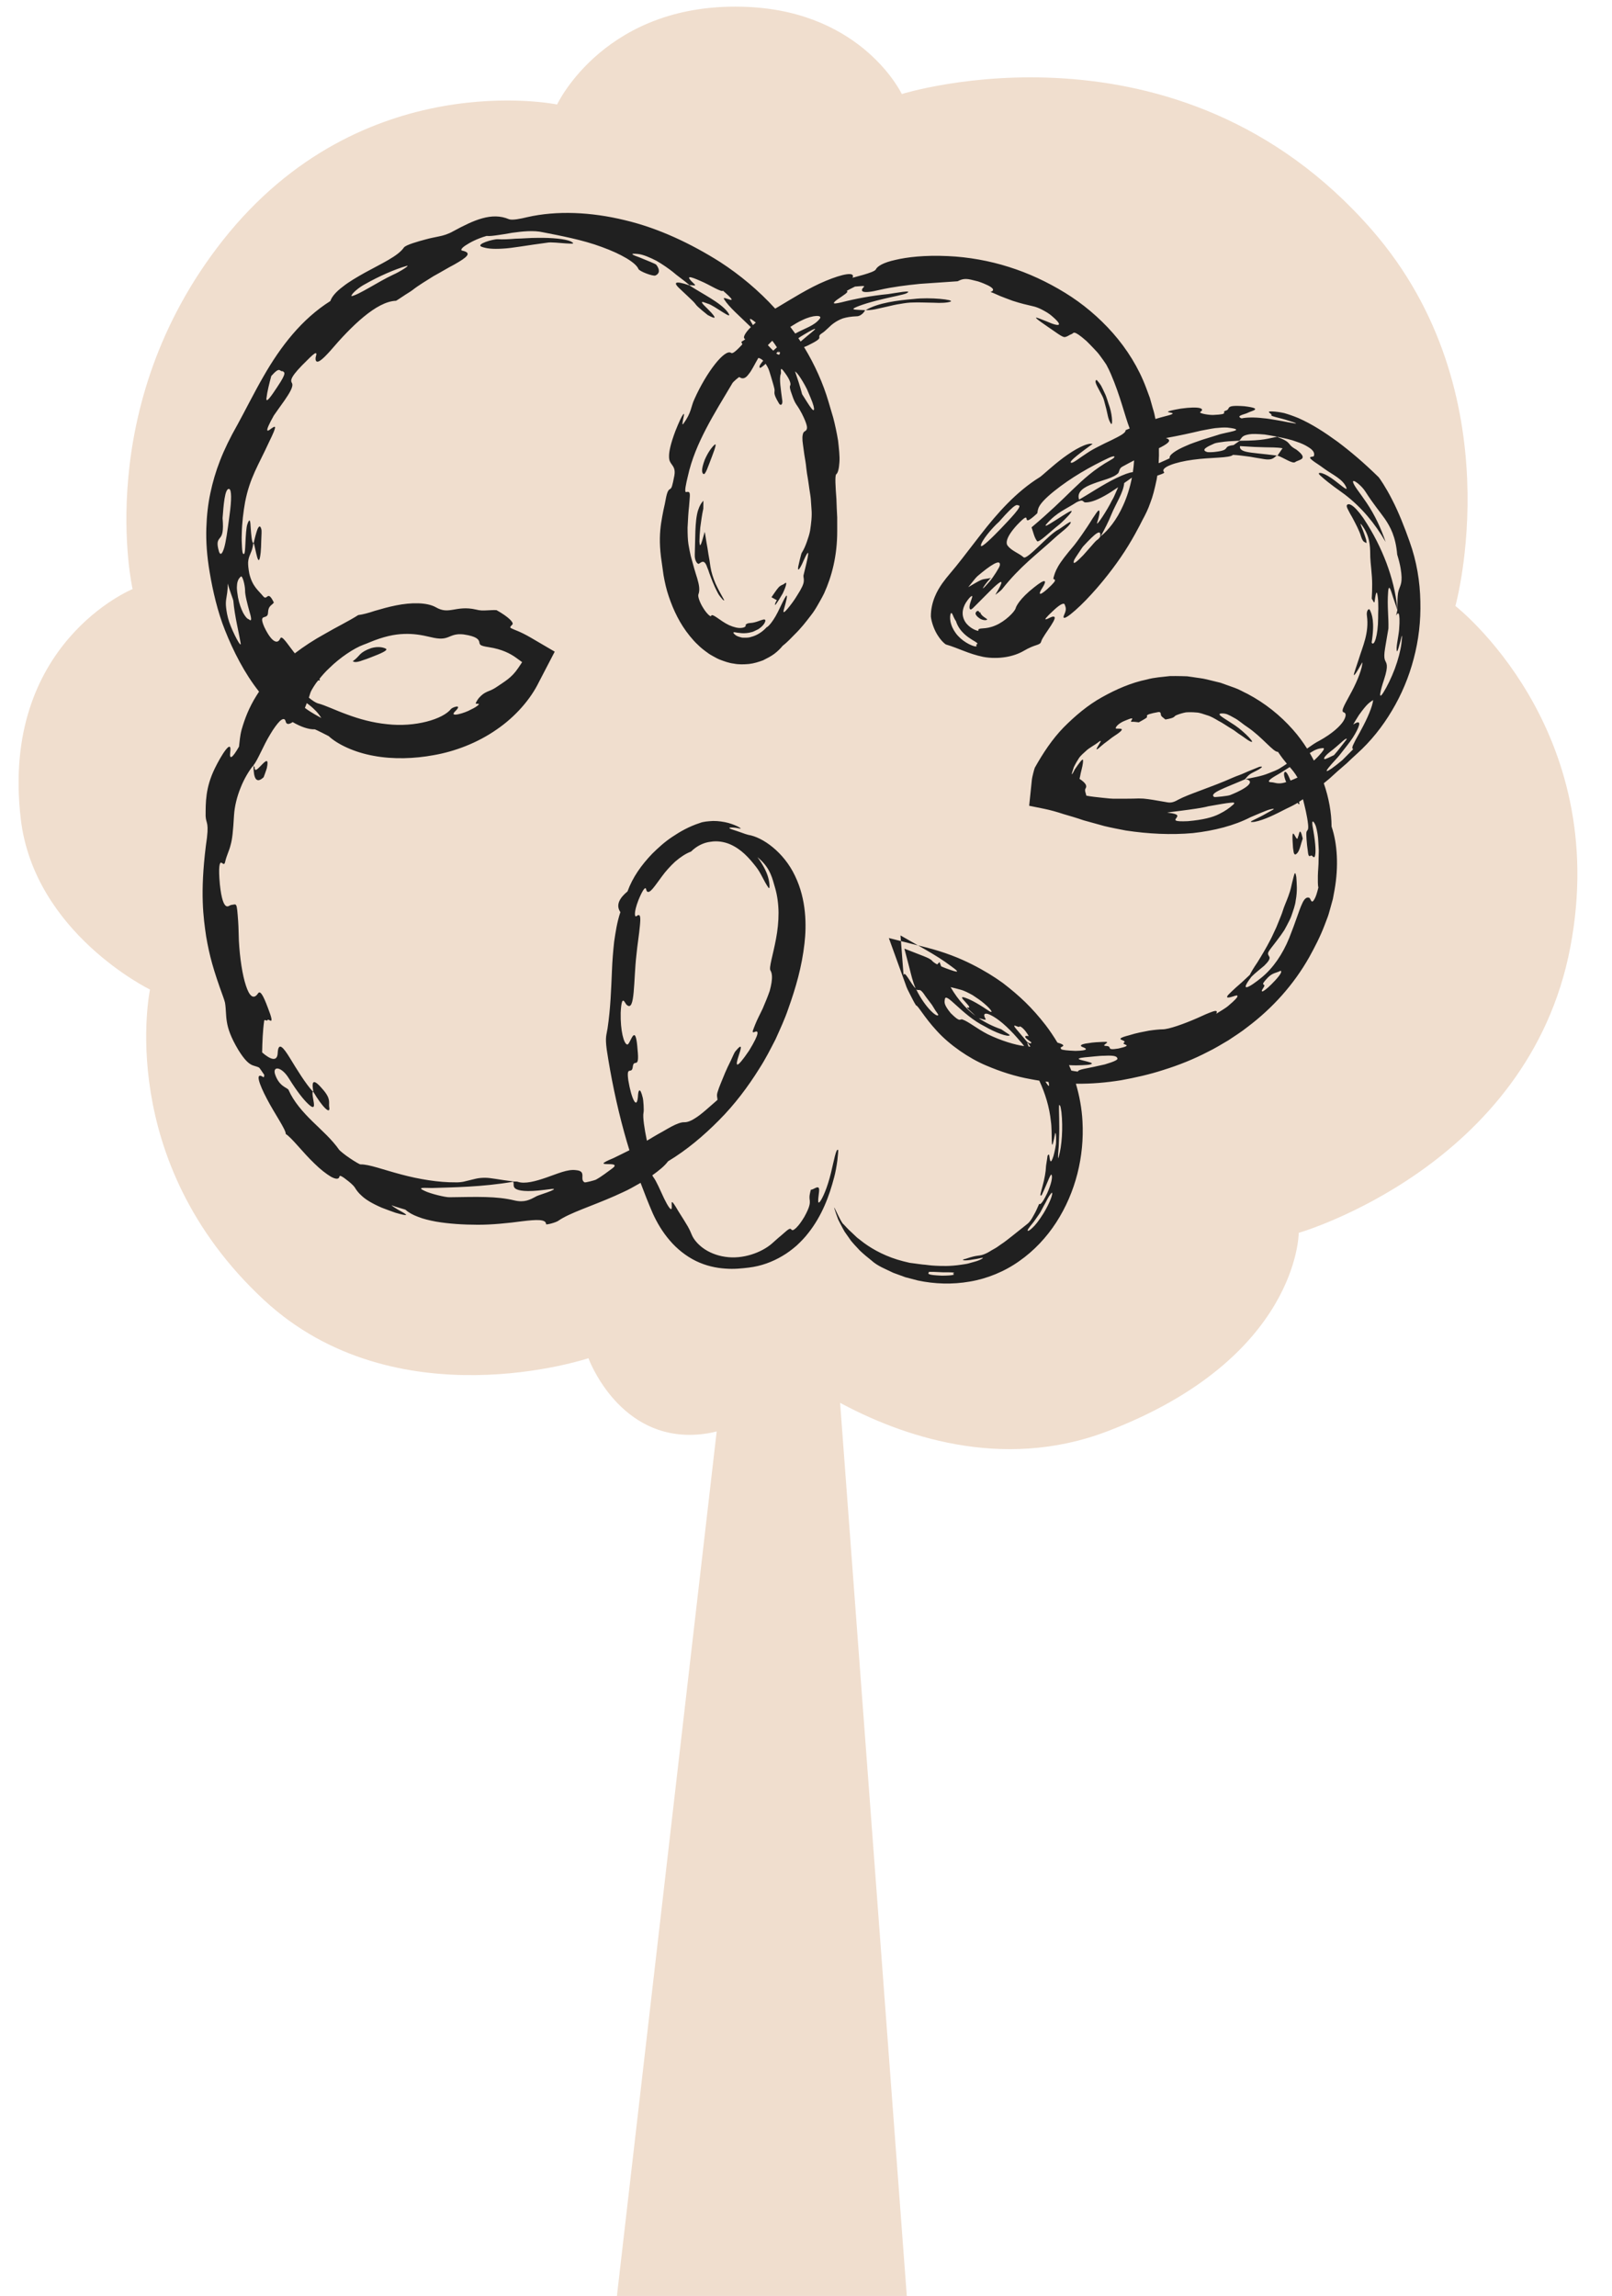
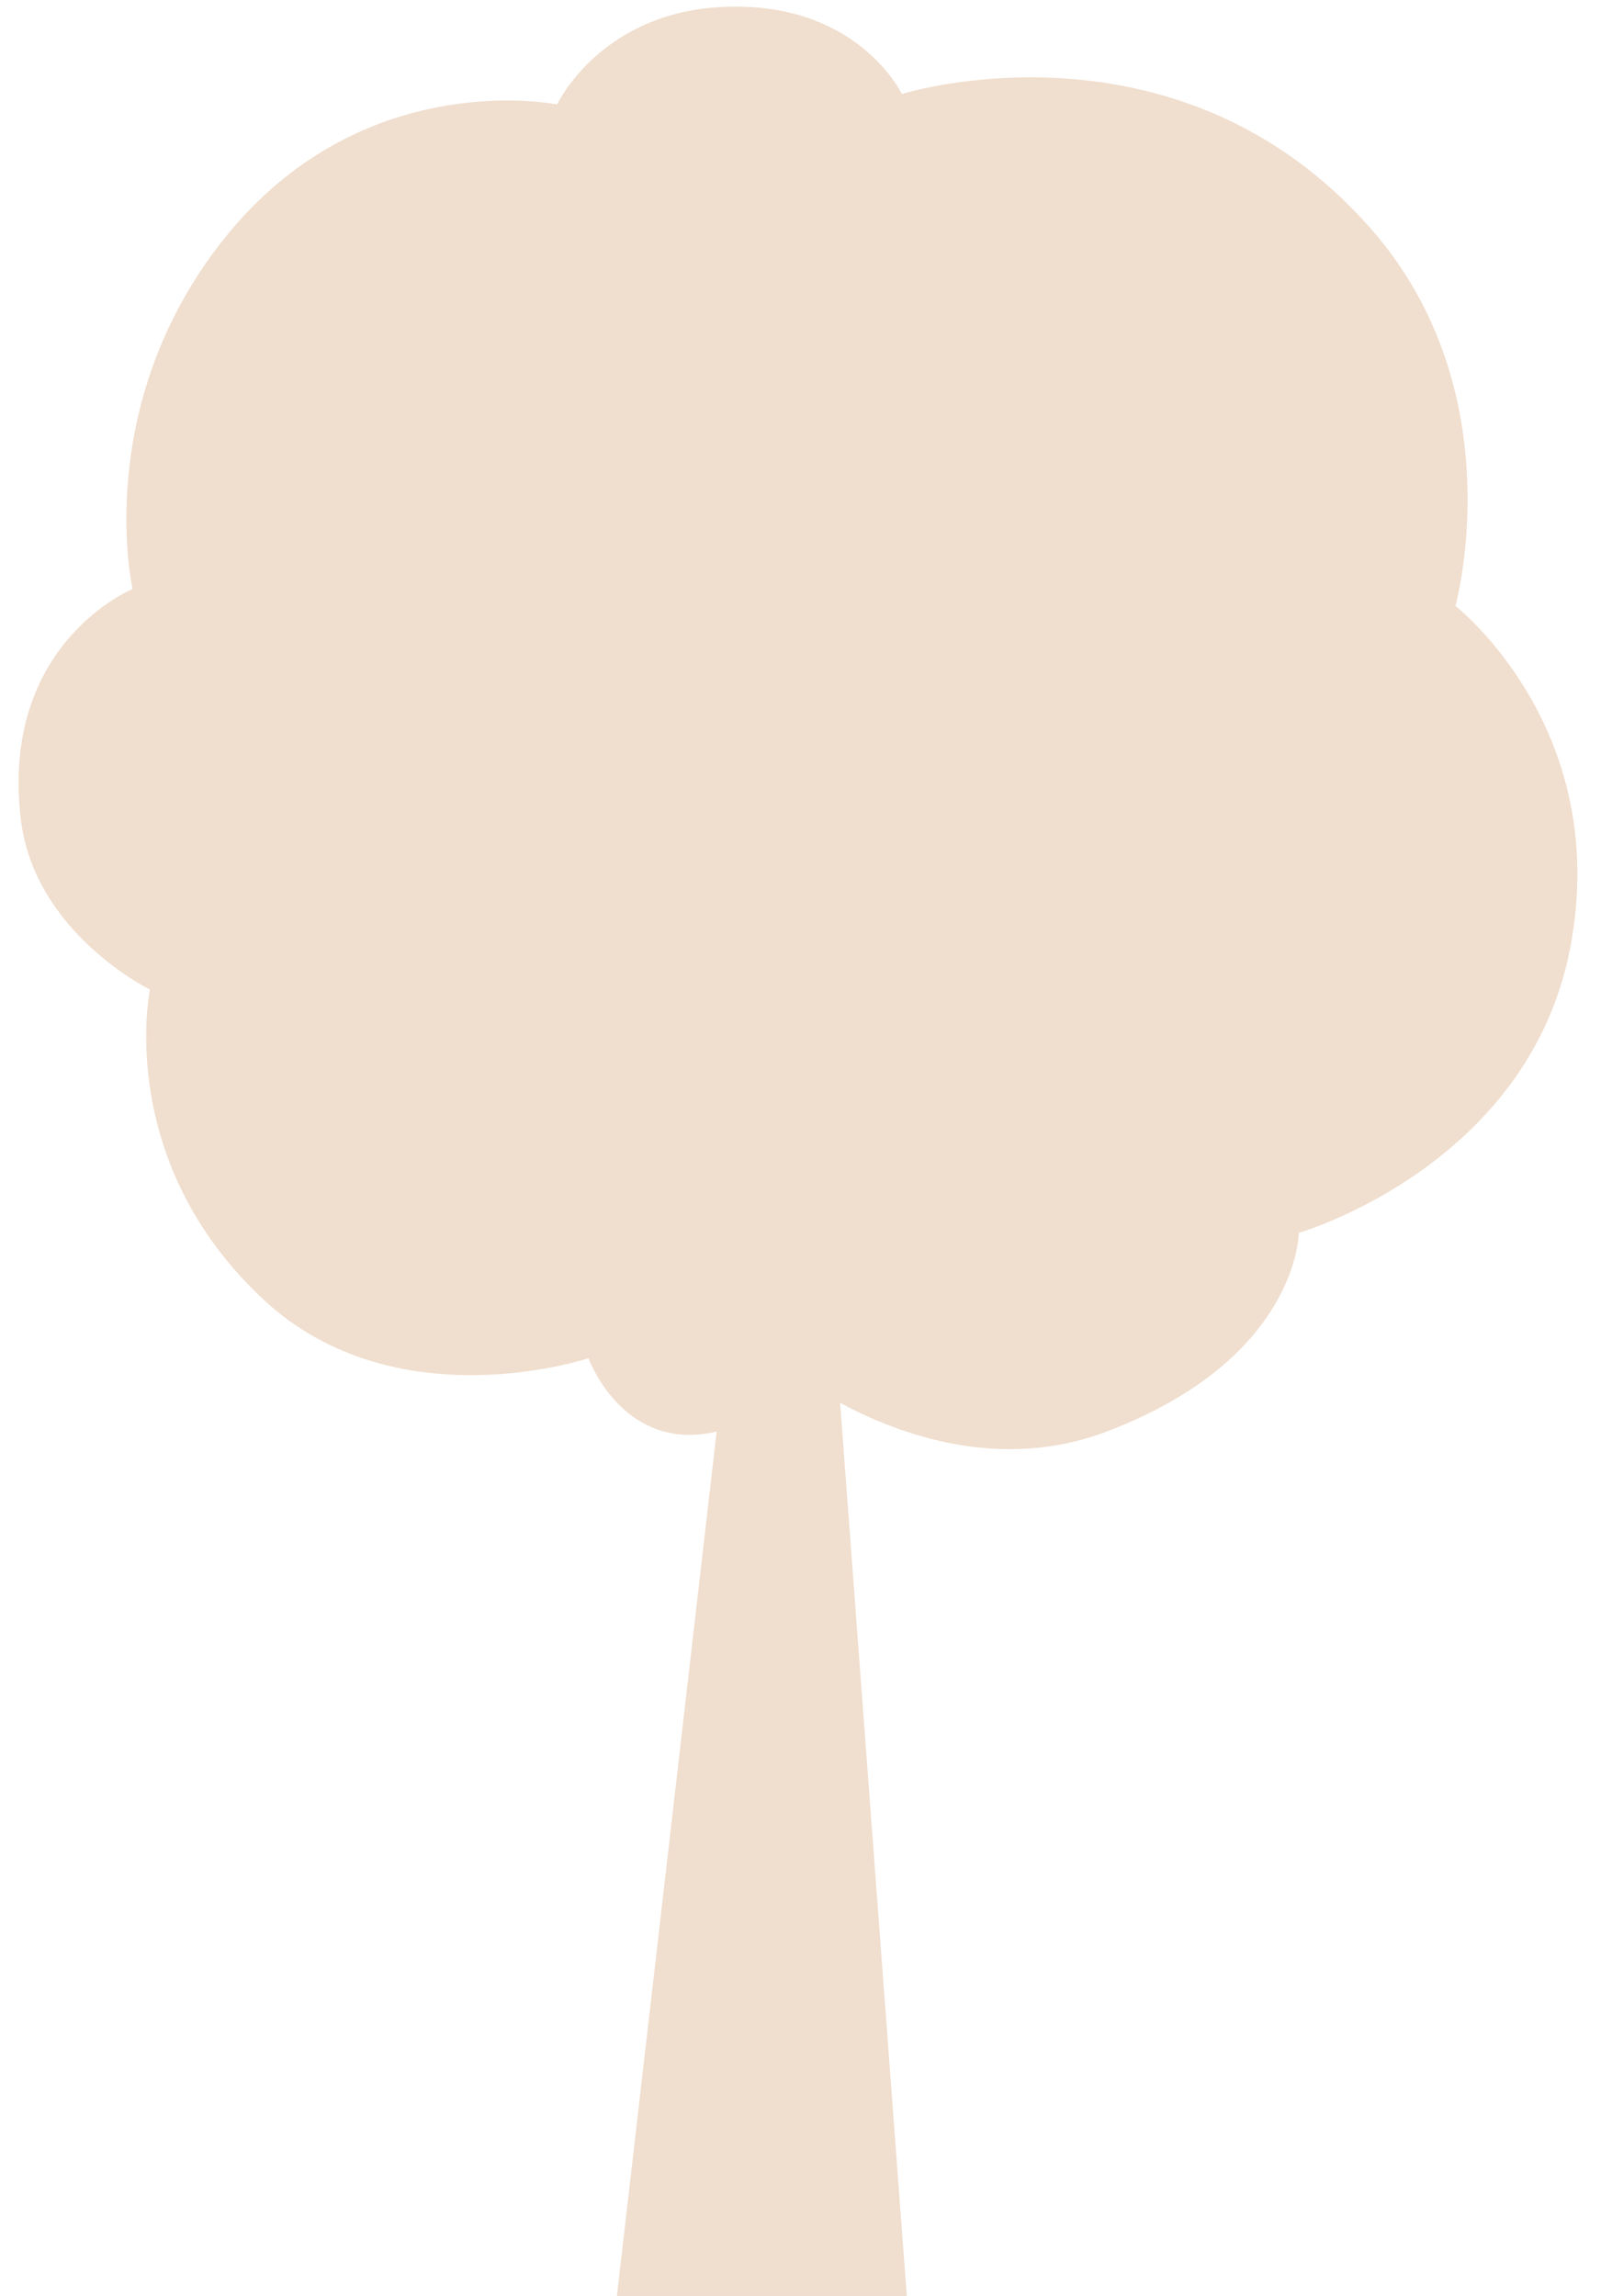
<svg xmlns="http://www.w3.org/2000/svg" fill="#000000" height="518.7" preserveAspectRatio="xMidYMid meet" version="1" viewBox="-4.2 -1.5 364.3 518.7" width="364.3" zoomAndPan="magnify">
  <g id="change1_1">
    <path d="M350.677,212.528c-9.442,49.572-61.375,64.523-61.375,64.523s0,28.327-43.277,44.851 c-24.027,9.174-46.973,0.774-60.368-6.444l15.071,201.784H135.22l22.545-195.322c-1.861,0.482-3.906,0.769-6.164,0.769 c-16.524,0-22.819-17.311-22.819-17.311s-43.514,14.578-73.389-13.213c-33.835-31.474-25.697-70.082-25.697-70.082 S3.529,209.325,0.495,183.537c-4.672-39.713,25.267-51.944,25.267-51.944s-9.369-41.102,20.4-78.798 C77.586,13.003,121.7,22.107,121.7,22.107s11.016-23.606,43.277-22.032C190.913,1.34,199.6,19.747,199.6,19.747 s62.336-19.626,106.226,30.688c32.261,36.983,18.885,84.981,18.885,84.981S360.12,162.956,350.677,212.528z" fill="#f0dece" />
  </g>
  <g id="change2_1">
-     <path d="M316.789,134.346c-0.087-4.459-0.829-9.039-2.432-13.484c-1.071-3.043-2.476-6.642-3.941-9.457 c-1.43-2.828-2.847-4.859-3.042-5.075c-3.396-3.329-6.37-5.827-9.269-8.01c-2.909-2.112-5.701-3.954-8.897-5.368 c-1.216-0.498-2.26-0.85-3.209-1.122c-0.961-0.21-1.831-0.327-2.705-0.373c-1.729-0.073,0.206,0.66-0.17,0.823 c-0.217,0.092,0.291,0.275,1.075,0.488c0.787,0.197,1.847,0.461,2.731,0.761c1.783,0.555,2.904,0.927-0.078,0.373 c-0.739-0.147-1.633-0.342-2.604-0.483c-0.966-0.164-1.992-0.36-2.999-0.43c-2.004-0.244-3.889-0.185-4.852,0.046 c-1.474-0.588,0.665-0.888,1.384-1.261c0.736-0.425,3.773-0.946-0.756-1.491c-4.809-0.357-2.839,0.63-4.274,1.018 c-1.019,0.332,1.091,0.793-2.683,0.951c-0.917,0.071-3.461-0.345-3.003-0.675c1.108-0.744-0.058-1.357-4.428-0.75 c-6.898,1.218,1.387,0.52-3.404,1.692c-0.777,0.198-1.547,0.415-2.312,0.651c-0.152-0.808-0.327-1.6-0.581-2.363 c-0.226-0.803-0.448-1.596-0.668-2.378c-0.28-0.757-0.557-1.505-0.83-2.242c-1.727-4.64-4.37-8.83-7.529-12.423 c-3.17-3.589-6.825-6.656-10.811-9.104c-3.986-2.447-8.227-4.435-12.685-5.836c-4.417-1.411-9.198-2.253-13.764-2.459 c-5.368-0.252-9.302,0.245-11.945,0.869c-2.66,0.584-4.027,1.403-4.396,2.169c-0.179,0.353-1.5,0.806-2.771,1.179 c-0.639,0.176-1.26,0.348-1.72,0.475c-0.458,0.132-0.759,0.206-0.753,0.191c0.685-1.438-2.295-0.852-6.048,0.713 c-3.766,1.541-8.062,4.284-10.659,5.819c-0.263,0.148-0.518,0.3-0.773,0.452c-3.692-4.054-7.946-7.617-12.453-10.537 c-6.545-4.132-13.898-7.647-21.529-9.447c-7.593-1.853-15.379-2.213-22.08-0.676c-1.427,0.346-3.326,0.743-4.102,0.458 c-3.909-1.665-7.971,0.215-12.594,2.717c-1.159,0.664-2.229,0.973-3.257,1.176c-1.019,0.221-1.973,0.384-2.906,0.653 c-1.778,0.468-4.555,1.253-4.983,1.846c-1.311,1.946-5.106,3.643-8.784,5.667c-1.82,1.026-3.641,2.07-5.04,3.196 c-1.44,1.074-2.462,2.206-2.801,3.234c-6.427,4.061-11.188,10.156-15.137,17.068c-1.865,3.2-4.432,8.295-5.861,10.879 c-3.355,5.893-5.072,10.5-6.112,15.425c-0.53,2.462-0.821,5.037-0.916,7.951c-0.091,2.913,0.106,6.196,0.765,10.026 c0.675,3.997,1.765,8.862,3.467,13.065c1.809,4.564,4.379,9.696,7.683,13.837c-0.191,0.288-0.379,0.575-0.554,0.855 c-1.774,2.818-2.702,5.361-3.396,7.762c-0.396,1.518-0.414,2.573-0.584,3.811c-1.563,2.735-2.191,2.988-1.985,1.291 c0.455-3.355-2.033,0.664-3.47,3.602c-2.154,4.412-2.078,7.754-2.087,10.789c0.099,1.953,0.912,1.135,0.052,6.732 c-1.335,10.775-0.558,16.202,0.068,20.477c0.731,4.276,1.608,7.529,3.863,13.688c0.139,0.392,0.351,1.012,0.399,1.283 c0.26,1.597,0.156,2.779,0.417,4.312c0.242,1.531,0.848,3.431,2.595,6.359c2.514,4.045,3.374,3.303,4.666,3.973 c0.165,0.091,0.789,1.09,1.198,1.666c-0.068,0.179-0.009,0.636-0.221,0.5c-1.947-1.287-0.961,1.546,0.794,4.877 c1.724,3.335,4.355,7.031,4.277,7.977c1.299,0.761,3.783,4.096,6.489,6.672c1.317,1.31,2.712,2.377,3.739,2.985 c1.068,0.569,1.794,0.64,1.916-0.086c0.059-0.325,0.765,0.1,1.522,0.713c0.786,0.575,1.643,1.331,1.917,1.76 c0.386,0.63,0.799,1.237,1.659,1.987c0.847,0.779,2.178,1.621,4.421,2.602c1.306,0.506,2.336,0.879,3.13,1.153 c0.804,0.237,1.373,0.377,1.754,0.454c0.762,0.151,0.772,0.033,0.432-0.211c-0.34-0.244-1.029-0.614-1.673-0.971 c-0.64-0.374-1.227-0.766-1.401-0.96c1.079,0.424,3.09,0.944,3.158,1.007c0.694,0.643,1.675,1.177,2.854,1.611 c1.172,0.477,2.546,0.79,4.016,1.072c2.947,0.505,6.281,0.705,9.378,0.712c3.119,0.024,7.069-0.374,10.146-0.794 c3.083-0.367,5.375-0.532,5.372,0.662c-0.002,0.21,2.291-0.374,2.837-0.812c2.485-1.728,7.638-3.325,12.709-5.574 c1.248-0.594,2.548-1.113,3.73-1.78c0.713-0.39,1.404-0.779,2.082-1.168c0.863,2.31,1.767,4.604,2.746,6.873 c0.953,2.104,2.19,4.205,3.822,6.106c1.607,1.902,3.681,3.569,5.926,4.667c2.288,1.118,4.609,1.593,6.64,1.727 c2.045,0.16,3.819-0.046,5.338-0.228c2.751-0.331,5.298-1.272,7.566-2.62c1.144-0.66,2.196-1.464,3.197-2.326 c0.993-0.916,1.866-1.827,2.627-2.809c3.126-3.932,4.784-8.4,5.902-12.71c0.282-1.037,0.549-2.538,0.715-3.788 c0.127-1.256,0.227-2.245,0.175-2.309c-0.456-0.54-0.957,2.44-1.633,5.187c-0.844,3.474-1.896,5.671-2.424,6.404 c-0.576,0.736-0.546,0.038-0.26-2.186c0.212-1.941-1.194-0.374-1.853-0.449c-0.435,1.586-0.309,1.941-0.242,2.498 c0.034,0.546,0.06,1.329-1.228,3.631c-1.047,1.751-1.796,2.518-2.231,2.827c-0.437,0.313-0.577,0.189-0.705,0.053 c-0.13-0.139-0.235-0.283-0.613-0.057c-0.396,0.213-1.006,0.848-2.414,2.007c-0.572,0.509-0.974,0.866-1.424,1.267 c-2.352,2.002-6.539,3.559-10.51,2.945c-1.962-0.277-3.767-1.052-5.062-2.019c-1.292-0.963-2.086-2.037-2.445-2.867 c-0.247-0.592-0.484-1.172-0.941-1.982c-0.458-0.81-1.134-1.847-2.148-3.469c-1.899-3.272-1.426-1.833-1.479-0.825 c-0.013,1.069-0.865-0.236-1.726-2.017c-0.823-1.783-1.791-3.987-2.357-4.718c-0.08-0.097-0.19-0.282-0.313-0.515 c1.504-1.077,2.784-2.101,3.563-3.166c4.213-2.538,8.019-5.75,11.507-9.273c3.506-3.516,6.533-7.517,9.164-11.751 c1.353-2.096,2.482-4.33,3.625-6.547c1.019-2.283,2.085-4.54,2.882-6.914c1.683-4.718,3.057-9.411,3.663-14.799 c0.45-3.935,0.472-9.809-2.151-15.221c-2.539-5.361-7.315-8.736-10.553-9.254c-0.321-0.08-0.96-0.276-1.616-0.533 c-0.683-0.218-1.401-0.493-1.944-0.657c-0.536-0.177-0.858-0.331-0.679-0.413c0.171-0.061,0.889-0.14,2.34,0.176 c0.676,0.175-0.538-0.675-2.605-1.262c-1.033-0.274-2.273-0.46-3.448-0.45c-1.147,0.068-2.239,0.14-3.023,0.466 c-2.419,0.78-4.443,1.939-6.184,3.109c-1.781,1.175-3.171,2.475-4.499,3.766c-2.526,2.623-4.488,5.405-5.639,8.575 c-1.639,1.356-2.773,2.988-1.614,4.682c-0.788,2.393-1.085,4.532-1.408,6.693c-0.233,2.175-0.413,4.325-0.493,6.479 c-0.188,4.308-0.32,8.555-0.992,13.075c-0.255,1.657-0.565,1.888-0.196,4.767c0.925,6.113,2.221,12.46,3.945,18.727 c0.371,1.365,0.773,2.714,1.187,4.056c-1.337,0.691-2.615,1.282-3.641,1.795c-6.005,2.476,2.432,0.324-0.23,2.313 c-1.149,0.819-2.273,1.753-3.718,2.553c-0.193,0.109-2.364,0.692-2.541,0.596c-1.253-0.667,0.6-2.552-1.935-2.752 c-1.889-0.274-4.213,0.816-6.654,1.65c-2.423,0.842-4.922,1.543-6.564,0.96c-0.129-0.047-0.56-0.039-0.883-0.051 c-3.455-0.42-5.111-0.844-6.509-0.84c-0.698,0.012-1.323,0.049-2.063,0.218c-0.75,0.182-1.607,0.39-2.746,0.666 c-0.406,0.088-1.112,0.172-1.791,0.148c-3.804,0.043-8.373-0.719-12.313-1.785c-3.954-1.035-7.287-2.324-9.183-2.269 c-0.157,0.026-1.309-0.65-2.443-1.419c-1.143-0.754-2.207-1.666-2.363-1.852c-1.66-2.38-3.877-4.312-6.053-6.44 c-2.157-2.12-4.232-4.438-5.399-7.106c-0.229-0.549-2.122-0.68-3.074-3.616c-0.535-1.882,1.531-1.662,3.163,1.033 c1.934,3.103,3.351,4.801,4.253,5.66c0.892,0.868,1.26,0.917,1.364,0.59c0.211-0.667-0.562-2.827-0.206-3.299 c-1.62-1.707-3.7-5.13-5.186-7.569c-1.493-2.425-2.632-3.813-2.773-1.136c-0.085,2.009-1.597,1.53-3.515-0.141 c0.049-2.45,0.142-4.922,0.463-7.148c0.064-0.456,0.637,0.2,0.754-0.163c0.196-0.566,1.889,1.871,0.084-2.767 c-1.095-2.941-1.741-3.961-2.213-3.285c-1.024,1.551-1.986,0.634-2.751-1.737c-0.787-2.356-1.37-6.131-1.594-10.132 c-0.065-1.47-0.052-2.828-0.163-4.4c-0.33-4.53-0.315-3.832-1.555-3.692c-0.342,0.037-0.751,0.543-1.213,0.217 c-0.47-0.327-1.013-1.492-1.366-4.873c-0.376-4.077-0.023-4.906,0.254-4.909c0.315-0.007,0.727,0.77,0.926-0.12 c0.365-1.588,0.902-2.45,1.233-3.807c0.401-1.358,0.58-3.197,0.789-6.794c0.125-1.976,0.67-4.216,1.502-6.235 c0.8-2.032,1.891-3.807,2.842-4.987c-0.011,0.017-0.033,0.048-0.043,0.063l0.082-0.115c0.002-0.002,0.004-0.006,0.007-0.009 l-0.089,0.123c0.037,0.039,0.058,0.107,0.107,0.125c-0.001-0.097-0.002-0.167-0.003-0.268c0.958-1.115,2.202-4.406,3.766-6.942 c0.763-1.307,1.579-2.41,2.193-3.021c0.661-0.581,1.133-0.652,1.313,0.108c0.118,0.49,0.433,0.696,1.047,0.427 c0.158-0.066,0.332-0.167,0.526-0.3c1.896,1.105,3.667,1.692,5.021,1.638c0.143,0.025,3.039,1.467,3.132,1.543 c1.943,1.817,5.776,3.667,10.169,4.444c4.393,0.829,9.267,0.637,13.477-0.142c4.849-0.83,9.962-2.782,14.269-5.782 c4.329-2.946,7.743-6.956,9.568-10.715c0.073-0.141,0.145-0.279,0.194-0.372l3.394-6.526l-5.387-3.154 c-2.437-1.427-3.774-1.779-4.316-2.071c-0.56-0.246-0.365-0.377,0.133-0.913c0.403-0.407-0.876-1.731-3.587-3.246 c-0.782-0.042-1.511,0.036-2.252,0.057c-0.746,0.047-1.506,0.051-2.368-0.183c-2.293-0.534-3.887-0.186-5.202,0.032 c-1.329,0.221-2.385,0.317-3.88-0.547c-2-1.139-5.587-1.117-8.985-0.431c-1.703,0.332-3.365,0.815-4.839,1.243 c-1.439,0.484-2.728,0.827-3.719,0.945c-2.288,1.453-4.963,2.728-7.517,4.227c-2.479,1.355-4.824,2.896-6.814,4.418 c-0.088-0.11-0.176-0.216-0.263-0.328c-1.423-1.807-2.647-3.811-3.004-3.078c-0.198,0.411-0.502,0.899-1.08,0.736 c-0.586-0.155-1.461-0.982-2.564-3.295c-1.457-3.368,0.838-1.363,0.856-3.268c0.065-1.55,0.844-1.567,1.314-2.241 c-1.465-3.035-1.439-0.293-2.389-1.39c-1.118-1.376-2.452-2.219-3.156-5.14c-0.213-1.125-0.286-1.933-0.272-2.551 c0.046-0.621,0.168-1.054,0.313-1.44c0.279-0.773,0.68-1.365,0.864-2.916c-0.36-0.092-0.481-1.969-0.592-3.426 c-0.066-1.449-0.19-2.49-0.759-0.824c-0.244,0.658-0.362,2.614-0.432,4.244c-0.082,1.631-0.124,2.949-0.568,2.34 c-0.086-0.11-0.172-0.635-0.211-1.428c-0.052-0.793-0.1-1.852-0.048-3.023c0.031-2.347,0.383-5.13,0.748-7.135 c1.075-5.548,3.011-8.322,5.361-13.461c2.148-4.354,1.436-3.741,0.543-3.151c-0.797,0.64-1.771,1.259,0.592-2.961 c0.226-0.361,1.357-1.892,2.431-3.428c1.057-1.548,2.061-3.113,1.678-3.875c-0.234-0.454-0.719-0.964,2.251-4.009 c1.504-1.435,3.803-4.09,3.134-2.008c-0.085,0.267-0.153,1.012,0.235,1.141c0.397,0.135,1.186-0.378,3.029-2.431 c4.738-5.553,10.45-11.182,14.866-11.309c0.013,0,0.193-0.111,0.469-0.289c0.274-0.181,0.647-0.427,1.049-0.692 c0.792-0.548,1.754-1.089,2.217-1.453c1.377-1.086,3.084-2.088,4.728-3.128c1.697-0.922,3.324-1.922,4.706-2.633 c2.705-1.549,4.222-2.604,1.792-3.132c-0.453-0.077-0.196-0.557,0.741-1.18c0.938-0.614,2.522-1.508,4.757-2.144 c0.694,0.079,1.547-0.044,2.527-0.182c0.983-0.123,2.081-0.322,3.231-0.524c2.309-0.318,4.862-0.604,6.971-0.119 c3.76,0.741,8.976,1.699,13.284,3.314c4.322,1.562,7.716,3.524,8.305,4.983c0.197,0.517,3.243,1.695,3.846,1.47 c0.916-0.422,1.068-1.252,0.197-2.417c-0.186-0.246-2.268-1.018-3.784-1.662c-1.544-0.546-2.533-0.994-0.415-0.791 c1.237,0.117,2.755,0.809,4.209,1.538c1.424,0.815,2.746,1.765,3.647,2.46c1.049,0.94,2.594,1.949,3.825,3.045 c0.5-0.011,1.642,0.26,1.179-0.168c-2.461-2.267-0.94-1.775,1.293-0.784c1.13,0.463,2.354,1.163,3.331,1.656 c0.979,0.49,1.706,0.783,1.76,0.54c4.615,4.013-0.413,0.805,0.263,1.937c1.121,1.819,3.634,3.906,6.052,6.304 c-1.335,1.351-1.909,2.412-1.329,2.683c0.026,0.014,0.025,0.06,0.013,0.119c-0.273,0.164-0.539,0.333-0.796,0.514 c-0.062,0.045,0.032,0.269,0.195,0.557c-0.067,0.085-0.134,0.164-0.197,0.227c-1.617,1.731-2.095,1.901-2.343,1.732 c-1.411-1.017-5.588,4.36-8.31,10.468c-0.797,1.675-0.61,2.978-2.49,5.544c-0.422,0.618-0.033-1.072,0.122-1.854 c0.064-0.395,0.036-0.574-0.252-0.136c-0.306,0.43-0.818,1.501-1.666,3.621c-1.135,3.016-1.444,4.708-1.435,5.718 c-0.005,1.007,0.273,1.333,0.524,1.71c0.317,0.492,0.968,1.059,0.678,2.634c-0.46,2.387-0.607,2.815-0.916,3.011 c-0.271,0.203-0.57,0.193-0.93,1.803c-0.195,1.103-0.41,2.086-0.63,3.046c-0.202,0.962-0.355,1.906-0.521,2.916 c-0.292,2.02-0.434,4.343-0.029,7.626c0.186,1.326,0.378,2.697,0.575,4.098c0.288,1.649,0.654,3.279,1.192,4.835 c1.061,3.129,2.493,6.154,4.739,8.917c0.575,0.687,1.14,1.366,1.846,2.003c0.639,0.649,1.421,1.253,2.22,1.822 c0.372,0.292,0.845,0.548,1.296,0.799c0.466,0.245,0.885,0.502,1.395,0.704c1.04,0.391,2.029,0.775,3.203,0.917 c1.111,0.224,2.288,0.188,3.424,0.083c1.116-0.122,2.194-0.469,3.168-0.825c0.907-0.452,1.778-0.892,2.548-1.463 c0.767-0.578,1.398-1.209,1.907-1.836c1.075-0.821,2.074-1.931,2.643-2.496c1.529-1.493,2.534-2.807,3.709-4.336 c0.594-0.741,1.098-1.549,1.582-2.399c0.488-0.847,0.99-1.722,1.443-2.654c1.697-3.759,2.95-8.368,2.939-14.071 c-0.001-0.657-0.002-1.762-0.004-3.056c-0.059-1.289-0.149-2.758-0.179-4.152c-0.213-2.786-0.365-5.287-0.039-5.577 c0.407-0.317,0.627-1.313,0.719-2.692c0.111-1.38-0.109-3.11-0.302-4.91c-0.295-1.78-0.687-3.612-1.094-5.171 c-0.458-1.548-0.842-2.847-1.061-3.591c-1.219-4.151-3.095-8.369-5.538-12.386c0.329-0.111,0.67-0.243,1.022-0.425 c4.072-1.999,1.488-1.573,2.908-2.61c1.096-0.675,1.757-1.639,2.858-2.399c0.547-0.384,1.188-0.745,2.004-1.04 c0.833-0.253,1.85-0.425,3.102-0.471c0.974,0.017,1.797-1.024,1.896-1.389l0.004,0l-0.002,0l0.112,0.002l0.035-0.017 c-0.031-0.004-0.089,0.017-0.12,0.013c-2.004-0.071-3.039-0.073-2.542-0.429c0.507-0.311,2.493-1.129,6.62-2.092 c1.766-0.436,4.723-0.999,5.221-1.267c1.828-0.908-2.512-0.061-4.094,0.16c-3.714,0.357-7.321,1.033-10.557,1.863 c-1.232,0.28-1.687,0.334-1.72,0.169c-0.031-0.16,0.364-0.525,0.903-0.889c1.065-0.749,2.631-1.688,2.015-1.813 c-0.181-0.054,1.194-0.667,1.855-1.024c0.735-0.046,2.321-0.257,2.058,0.013c-1.052,1.023-0.673,1.765,3.58,0.716 c2.771-0.637,5.949-1.032,9.024-1.343c3.106-0.213,6.101-0.419,8.524-0.586c0.61-0.253,1.304-0.776,3.031-0.36 c0.584,0.133,1.115,0.264,1.595,0.393c0.475,0.15,0.894,0.318,1.266,0.465c0.742,0.302,1.284,0.576,1.635,0.82 c0.701,0.493,0.637,0.862-0.097,1.102c0.816,0.265,1.413,0.605,2.147,0.902c0.734,0.301,1.589,0.612,2.852,1.086 c1.964,0.64,3.207,0.905,4.527,1.215c0.666,0.142,1.306,0.385,2.031,0.746c0.712,0.382,1.563,0.797,2.45,1.597 c1.448,1.245,1.782,1.859,1.224,1.899c-0.279,0.02-0.78-0.102-1.475-0.36c-0.347-0.129-0.743-0.292-1.184-0.489 c-0.451-0.176-0.958-0.374-1.516-0.592c-1.797-0.695-0.137,0.453,1.807,1.799c1.864,1.247,3.379,2.476,3.936,2.382 c0.667-0.109,0.988-0.499,1.562-0.684c0.478-0.141,0.194-1.17,3.334,1.581c0.574,0.551,1.107,1.126,1.648,1.683 c0.548,0.552,1.063,1.124,1.505,1.758c0.461,0.618,0.907,1.246,1.332,1.893c0.375,0.683,0.714,1.395,1.032,2.125 c2.166,5.028,3.117,9.382,4.247,12.297c-0.307,0.129-0.616,0.252-0.922,0.385c0.053,0.671-1.44,1.371-3.229,2.273 c-0.915,0.423-1.909,0.903-2.862,1.402c-0.968,0.477-1.875,0.999-2.615,1.497c-1.59,1.014-3.105,2.271-3.559,2.196 c-0.944-0.127,2.764-2.772,4.816-4.272c-1.27-0.307-4.099,1.258-6.611,3.121c-2.513,1.865-4.702,3.987-5.303,4.379 c-5.356,3.308-9.672,8.2-13.438,13.063c-1.911,2.424-3.704,4.851-5.535,7.111c-0.47,0.565-0.937,1.127-1.399,1.683 c-0.504,0.599-1.083,1.3-1.674,2.127c-0.59,0.848-1.214,1.829-1.727,3.1c-0.51,1.263-0.891,2.791-0.872,4.449 c0.157,1.35,0.806,3.134,1.612,4.323c0.791,1.225,1.615,1.914,1.811,1.973c2.785,0.812,5.095,2.12,8.42,2.799 c0.805,0.156,1.774,0.241,2.616,0.231c0.814,0.01,1.617-0.063,2.399-0.181c1.556-0.248,2.947-0.738,4.025-1.356 c1.423-0.833,2.286-1.131,2.929-1.338c0.629-0.208,0.995-0.337,1.127-0.867c0.426-1.47,4.591-6.124,2.433-5.539 c-0.631,0.181-3.204,1.835,0.359-1.463c1.723-1.618,2.389-1.681,2.507-1.328c0.169,0.54,0.493,0.966-0.028,2.127 c-1.25,2.602,2.931-0.963,6.075-4.446c1.241-1.329,4.146-4.699,6.597-8.307c2.481-3.578,4.418-7.419,4.933-8.454 c0.697-1.282,1.286-2.46,1.777-3.9c0.556-1.4,0.972-3.076,1.434-5.265c0.054-0.289,0.095-0.578,0.14-0.867 c0.212-0.07,0.419-0.14,0.609-0.212c0.625-0.22,1.084-0.408,0.933-0.574c-1.012-1.028,2.537-2.291,6.551-2.81 c4.013-0.565,8.276-0.337,9.012-1.093c1.077,0.044,2.005,0.176,2.819,0.283c0.819,0.08,1.509,0.216,2.107,0.326 c1.206,0.181,2.017,0.355,2.624,0.413c1.224,0.086,1.601-0.229,2.333-0.874c-3.447-0.428-5.555-0.559-6.803-0.833 c-1.243-0.268-1.607-0.736-1.487-1.3c2.611,0.171,4.259,0.253,5.645,0.268c1.379,0.047,2.504-0.021,3.966,0.214l-1.138,1.659 c1.471,0.507,3.396,1.931,4.001,1.466c0.773-0.581,3.244-0.558,0.25-2.822c-2.398-1.303-0.672-1.496-4.367-2.878 c-2.156,0.368-2.8,0.863-8.421,0.886c-0.471,0.315-0.935,0.651-1.388,0.976c-2.768,0.347-0.376,1.097-4.129,1.532 c-0.382,0.071-1.604,0.107-1.794,0.052c-1.639-0.479-0.009-1.241,1.591-1.945c0.389-0.158,1.285-0.281,2.336-0.412 c1.05-0.127,2.25-0.13,3.25-0.215c0.517-0.403,0.462-0.895,1.379-1.227c0.457-0.145,1.172-0.334,2.317-0.292 c0.573,0.013,1.258,0.053,2.079,0.125c0.813,0.111,1.755,0.292,2.858,0.505l-0.184-0.024c0.051,0.018,0.059,0.021,0.107,0.039 c0.026-0.005,0.04-0.007,0.065-0.012c1.72,0.345,3.157,0.656,4.279,1.087c1.147,0.366,1.997,0.779,2.617,1.174 c1.263,0.744,1.593,1.402,1.379,2.072c-0.074,0.23-0.823,0.115-0.865,0.358c-0.022,0.121,0.129,0.331,0.62,0.711 c0.481,0.393,1.353,0.886,2.595,1.819c1.891,1.376,4.253,2.359,4.991,4.286c0.355,0.937-1.585-0.91-3.393-2.17 c-1.142-0.774-2.011-1.136-2.481-1.166c-0.457-0.048-0.488,0.184,0.009,0.617c2.259,2.036,4.166,3.238,5.526,4.271 c3.779,2.905,6.753,6.463,9.204,10.7c-1.042-3.099-2.454-6.097-4.257-8.786c-1.552-2.325-2.97-3.946-3.105-4.772 c-0.146-0.798,1.934,0.795,2.801,2.197c1.831,2.874,3.157,4.377,4.422,6.179c1.204,1.799,2.406,3.937,2.755,8.036 c0.768,2.452,0.947,4.04,0.988,5.09c0.029,1.054-0.145,1.593-0.307,2.048c-0.164,0.455-0.361,0.833-0.492,1.568 c-0.11,0.735-0.163,1.823-0.137,3.718c-0.383-3.965-1.277-7.275-2.491-10.555c-1.246-3.267-2.835-6.542-5.236-10.147 c-2.263-3.226-3.416-3.404-3.7-2.865c-0.098,0.172,0.019,0.533,0.27,1.007c0.232,0.489,0.574,1.112,0.974,1.779 c0.73,1.38,1.605,3.012,1.962,4.266c0.446,1.354,0.77,1.193,1.107,1.442c0.192,0.152,0.15-0.219,0.01-0.807 c-0.17-0.572-0.446-1.357-0.698-2.032c-0.553-1.32-0.921-2.273,0.275-0.405c1.492,2.443,1.349,4.7,1.39,6.469 c0.028,1.27,0.443,4.03,0.428,6.152c0.007,1.061-0.028,2.166-0.096,3.246c0.247,0.245,0.542,1.238,0.649,0.648 c0.359-2.774,0.551-2.327,0.731-0.912c0.097,0.703,0.097,1.645,0.107,2.516c-0.027,0.872-0.051,1.676-0.041,2.117 c-0.02,3.943-0.912,6.583-1.472,5.542c0.746-4.643,0.087-6.442-0.441-7.445c-0.182-0.326-0.81,0.218-0.618,1.41 c0.517,3.875-0.972,6.897-1.866,9.832c-0.547,1.69-0.896,2.642-1.027,3.132c-0.126,0.492-0.042,0.515,0.154,0.282 c0.407-0.457,1.241-1.965,1.688-2.758c0.095,1.123-1.053,4.095-2.367,6.563c-1.288,2.483-2.666,4.508-1.834,4.741 c0.558,0.145,0.643,0.825-0.095,2.016c-0.745,1.148-2.474,2.78-5.421,4.409c-0.787,0.381-1.758,1.053-2.764,1.77 c-0.94-1.49-1.997-2.93-3.199-4.279c-2.862-3.245-6.33-6.008-10.23-8.071c-1.008-0.467-1.97-1.06-3.012-1.41 c-1.037-0.37-2.071-0.74-3.099-1.107c-1.055-0.259-2.104-0.516-3.147-0.772c-1.045-0.263-2.102-0.336-3.146-0.519l-1.266-0.177 l-1.281-0.038c-0.859-0.017-1.729-0.028-2.605-0.013c-1.728,0.213-3.518,0.292-5.245,0.78c-3.513,0.717-6.902,2.202-10.096,3.987 c-3.218,1.781-6.077,4.211-8.688,6.832c-2.602,2.679-4.663,5.816-6.51,9.103c-0.131,0.28-0.626,2.217-0.661,2.664 c-0.043,0.409-0.086,0.822-0.13,1.253l-0.487,4.685l3.32,0.673c1.47,0.298,2.939,0.709,4.418,1.202 c1.496,0.435,3.026,0.876,4.556,1.411c1.561,0.431,3.142,0.869,4.727,1.307c1.6,0.384,3.225,0.69,4.837,1 c5.071,0.769,10.254,1.019,15.128,0.582c4.863-0.537,9.395-1.71,13.026-3.585c0.832-0.331,3.664-1.608,4.411-1.765 c2.111-0.524-0.245,0.526-0.988,0.998c-0.554,0.343-1.794,0.95-2.603,1.34c-0.814,0.368-1.174,0.624,0.119,0.468 c2.174-0.41,4.758-1.728,7.024-2.894c0.848-0.41,1.648-0.788,2.379-1.213c0.102-0.065,0.197-0.128,0.298-0.193 c0.012,0.015,0.026,0.036,0.037,0.05c0.396,0.521,0.441,0.28,0.303-0.27c0.302-0.196,0.597-0.391,0.886-0.586 c0.419,1.666,0.943,3.72,1.152,5.683c0.124,1.241-0.117,1.242-0.276,1.523c-0.17,0.284-0.176,0.826,0.046,3.182 c0.119,0.926,0.192,1.517,0.246,1.888c0.07,0.371,0.158,0.521,0.255,0.564c0.193,0.088,0.418-0.256,0.603-0.079 c0.315,0.301,0.568,0.596,0.71-0.056c0.15-0.646,0.193-2.271-0.407-5.679c-0.686-3.444,0.421-1.557,0.623-0.794 c0.257,0.931,0.469,2.104,0.517,3.383c0.036,0.638,0.072,1.298,0.109,1.964c-0.017,0.667-0.034,1.339-0.05,2 c0.018,1.324-0.146,2.591-0.161,3.693c0.01,1.107-0.05,2.027,0.115,2.674c-0.32,1.313-0.589,2.12-0.866,2.581 c-0.252,0.467-0.427,0.606-0.564,0.583c-0.272-0.049-0.39-0.741-0.634-0.842c-0.539-0.222-1.109,0.114-1.681,1.487 c-0.632,1.357-1.306,3.724-2.838,7.571c-1.486,3.679-3.651,6.812-6.19,8.907c-2.872,2.352-5.236,3.626-2.334-0.146 c0.789-0.791,1.918-1.673,2.848-2.455c0.855-0.839,1.473-1.592,1.149-2.084c-0.681-1.023-0.171-0.963,2.686-4.91 c0.251-0.368,0.495-0.726,0.732-1.074c0.2-0.369,0.394-0.727,0.582-1.076c0.355-0.706,0.733-1.368,0.972-2.024 c0.45-1.323,0.896-2.474,1.016-3.589c0.414-2.176,0.221-3.914,0.136-5.293c-0.282-1.654-0.434-0.727-0.821,0.769 c-0.209,0.746-0.357,1.669-0.62,2.486c-0.272,0.815-0.524,1.56-0.724,2.011c-0.111,0.302-0.322,0.755-0.541,1.346 c-0.239,0.588-0.418,1.322-0.752,2.127c-0.347,0.8-0.663,1.713-1.069,2.636c-0.45,0.901-0.84,1.885-1.336,2.811 c-0.96,1.87-2.044,3.659-2.926,5.08c-0.942,1.372-1.563,2.466-1.716,2.823c-0.628,0.589-1.197,1.122-1.708,1.601 c-0.511,0.478-1.003,0.865-1.404,1.235c-0.806,0.735-1.37,1.278-1.712,1.629c-0.658,0.728-0.288,0.856,1.078,0.403 c0.553-0.189,0.981-0.317,0.956-0.047c-0.018,0.279-0.546,0.893-1.984,2.102c-0.696,0.635-1.869,1.256-2.823,1.878 c0.365-0.701-0.027-0.771-0.841-0.486c-0.819,0.279-2.116,0.838-3.528,1.499c-2.872,1.253-6.423,2.539-7.812,2.502 c-0.67,0.017-1.703,0.107-2.993,0.296c-1.274,0.246-2.822,0.509-4.518,1.051c-4.177,1.078-0.209,0.987-1.164,1.679 c-0.701,0.494,2.51,0.465-1.228,1.306c-3.105,0.524-1.173-0.517-2.833-0.578c-0.864-0.036-0.129-0.402,0.155-0.663 c0.143-0.131,0.177-0.237-0.144-0.265c-0.32-0.017-0.995,0.034-2.296,0.098c-0.625,0.042-1.196,0.114-1.686,0.204 c-0.492,0.055-0.901,0.13-1.194,0.222c-0.586,0.184-0.712,0.428-0.084,0.665c0.948,0.359,1.411,0.79-1.65,0.856 c-1.849-0.069-2.777-0.192-3.183-0.341c-0.066-0.12-0.125-0.245-0.192-0.364c0.094-0.098,0.265-0.198,0.44-0.294 c0.519-0.278-0.08-0.573-1.13-0.871c-0.833-1.378-1.721-2.714-2.686-3.974c-3.086-3.964-5.887-6.608-9.666-9.507 c-1.932-1.396-4.161-2.787-6.951-4.194c-2.788-1.406-6.175-2.778-10.458-3.855l-1.758-0.442l1.632,0.932 c2.067,1.18,4.04,2.405,5.874,3.785c0.949,0.708,2.489,1.769-0.112,0.853c-0.887-0.298-1.581-0.572-2.149-0.824 c-0.119-0.324-0.241-0.65-0.37-0.976l-0.538,0.539c-0.655-0.355-0.997-0.642-1.169-0.85c-0.247-0.3-0.925-0.647-1.92-1.035 l-4.319-1.684l1.242,4.765c0.288,1.106,0.608,2.618,1.288,4.194c-1.029-0.869-2.451-4.185-2.717-2.98l-0.064-0.828l-0.528-6.859 l-2.736-0.688l2.775,7.674c0.146,0.404,0.516,1.427,1.019,2.817c0.217,0.707,0.586,1.456,1.008,2.252 c0.429,0.789,0.81,1.682,1.361,2.5l-0.009,0.005c0.322-0.198,1.827,2.656,4.729,5.767c2.86,3.154,7.245,6.164,11.092,7.778 c3.29,1.406,6.675,2.498,10.109,3.097c0.638,0.13,1.278,0.231,1.918,0.333c1.355,2.915,2.291,6,2.62,9.188 c0.378,2.395-0.09,7.733,0.705,4.002c0.14-0.591,0.225-1.24,0.293-1.358c0.072-0.118,0.212,0.295,0.179,1.842 c0.041,0.84-0.359,2.472-0.589,3.346c-0.695,2.167-0.796,0.996-0.967-0.179c-0.066-0.362-0.243,0.035-0.368,0.08 c-0.102,0.925-0.397,2.419-0.373,2.678c-0.007,0.818-0.33,2.695-0.752,4.171c-0.381,1.485-0.775,2.594-0.199,2.082 c1.503-3.156,2.116-5.409,2.292-4.362c0.091,0.513-0.097,1.81-1.077,3.99c-1.215,2.54-1.662,2.559-1.777,2.33 c-0.36,0.805-0.772,1.809-1.279,2.649c-0.451,0.878-0.974,1.592-1.379,1.889c-1.076,0.855-2.15,1.71-3.585,2.85 c-0.718,0.549-1.489,1.206-2.483,1.846c-0.482,0.344-0.992,0.727-1.591,1.034c-0.599,0.309-1.185,0.765-1.92,1.055 c-1.461,0.632-1.418,0.098-4.36,1.111c-1.47,0.316-0.269,0.54,1.718,0.147c1.071-0.139,1.674-0.34,1.964-0.356 c0.287-0.027,0.238,0.061-0.077,0.237c-0.313,0.182-0.891,0.457-1.702,0.662c-0.402,0.113-0.852,0.24-1.338,0.377 c-0.489,0.132-1.036,0.178-1.601,0.274c-2.57,0.393-4.417,0.294-5.768,0.234c-1.356-0.052-2.222-0.243-2.926-0.273 c-0.701-0.061-1.209-0.177-1.854-0.245c-0.322-0.042-0.674-0.088-1.093-0.142c-0.41-0.099-0.886-0.214-1.465-0.353 c-3.644-0.922-6.694-2.539-8.918-4.174c-0.549-0.427-1.064-0.827-1.543-1.2c-0.442-0.42-0.85-0.808-1.222-1.162 c-0.782-0.688-1.318-1.328-1.745-1.767c-0.733-0.354-3.158-6.574-1.717-2.369c0.134,0.37,0.283,0.78,0.443,1.22 c0.19,0.426,0.437,0.862,0.678,1.333c0.252,0.463,0.495,0.97,0.796,1.456c0.33,0.468,0.67,0.95,1.014,1.439 c0.654,1.024,1.568,1.851,2.369,2.762c0.872,0.822,1.771,1.584,2.619,2.24c1.428,1.323,3.275,1.987,4.994,2.835 c0.904,0.33,1.81,0.661,2.719,0.993c0.935,0.245,1.872,0.491,2.812,0.737c3.801,0.806,7.801,0.936,11.753,0.248 c3.929-0.659,7.886-2.28,11.181-4.631c3.335-2.332,6.161-5.354,8.351-8.74c4.387-6.79,6.379-14.911,5.928-22.881 c-0.155-2.846-0.674-5.718-1.491-8.456c0.031,0.001,0.062,0.003,0.093,0.003c3.416,0.039,6.803-0.252,10.128-0.788 c3.259-0.595,6.431-1.307,9.482-2.298c3.563-1.104,6.947-2.468,10.123-4.121c1.615-0.773,3.121-1.724,4.649-2.608 c1.464-0.993,2.962-1.914,4.332-3.018c5.597-4.217,10.384-9.492,13.926-15.752c1.248-2.264,2.487-4.643,3.471-7.231l0.737-1.945 c0.235-0.652,0.393-1.325,0.59-1.987c0.183-0.666,0.365-1.33,0.547-1.991c0.125-0.672,0.25-1.341,0.374-2.006 c0.959-5.325,0.647-10.537-0.668-14.364c-0.015-3.145-0.613-6.477-1.755-9.774c0.41-0.336,0.816-0.67,1.243-1.021 c0.593-0.539,1.208-1.098,1.857-1.688c0.647-0.589,1.372-1.156,2.099-1.819c0.706-0.687,1.471-1.404,2.315-2.162 c3.081-2.767,5.75-6.11,7.889-9.725c2.167-3.619,3.826-7.565,4.913-11.726C316.396,143.186,316.911,138.81,316.789,134.346z M137.8,242.63c-0.516-3.67,0.806-1.137,1.013-3.15c0.238-1.904,1.561,0.859,1.073-3.804c-0.367-5.125-1.137-3.029-1.732-1.911 c-0.194,0.367-0.398,0.776-0.612,0.734c-0.773-0.137-1.553-3.138-1.471-7.147c0.207-4.528,0.937-2.215,1.304-1.864 c1.043,0.994,1.399-0.44,1.623-2.779c0.22-2.341,0.299-5.63,0.62-8.374c0.219-2.342,0.644-4.868,0.795-6.677 c0.179-1.809,0.157-2.881-0.734-2.19c-0.478,0.413-0.687-0.777,0.387-3.557c0.885-2.171,1.367-2.732,1.572-2.733 c0.209,0,0.201,0.56,0.365,0.718c0.648,0.635,1.734-1.176,3.396-3.392c0.809-1.124,1.866-2.292,2.985-3.33 c1.157-1.003,2.421-1.841,3.586-2.268c1.24-1.241,2.829-2.034,4.376-2.209c1.545-0.265,3.084,0,4.377,0.535 c2.618,1.128,4.332,3.082,5.895,5.07c1.188,1.487,1.767,3.233,2.84,4.749c0.398,0.573,0.279-1.152-0.062-2.299 c-0.359-1.359-1.325-3.142-2.43-4.594c1.758,1.444,2.475,2.709,2.959,3.77c0.482,1.074,0.69,2.018,1.068,3.274 c0.454,1.581,0.734,3.516,0.75,5.524c0.009,2.006-0.22,4.055-0.569,5.893c-0.682,3.68-1.652,6.564-1.261,7.147 c0.392,0.623,0.424,1.594,0.245,2.755c-0.09,0.58-0.231,1.207-0.408,1.859c-0.218,0.637-0.471,1.3-0.74,1.968 c-0.277,0.664-0.557,1.339-0.833,2.002c-0.297,0.653-0.633,1.275-0.918,1.879c-0.596,1.197-1.025,2.313-1.314,3.135 c-0.134,0.435,0.121,0.418,0.341,0.316c0.94-0.446,1.293,0.127-1.198,4.197c-3.069,4.514-3.14,3.514-2.355,1.16 c0.517-1.555,1.046-3.187-0.785-0.947c-0.16,0.187-0.542,1.051-0.985,2.027c-0.477,0.952-0.99,2.039-1.282,2.73 c-0.687,1.749-1.348,3.134-1.717,4.407c-0.272,0.862-0.026,1.184-0.014,1.752c-1.73,1.478-3.621,3.297-5.155,4.207 c-1.176,0.75-1.917,0.87-2.436,0.853c-0.619-0.018-1.637,0.347-2.838,0.986c-0.608,0.311-1.245,0.713-1.952,1.109 c-0.715,0.386-1.464,0.814-2.225,1.266c-0.437,0.277-0.893,0.543-1.355,0.804c-0.009-0.05-0.018-0.1-0.026-0.151 c-0.5-2.392-0.953-5.233-0.732-6.186c0.126-0.482-0.019-2.838-0.182-3.404c-0.591-2.405-0.971-1.702-1.05-0.65 C139.805,249.714,138.467,246.663,137.8,242.63z M93.41,266.921c4.903-0.168,11.19-0.197,18.395-1.417 c0.182,0.543-0.143,1.148,0.525,1.59c0.667,0.423,2.363,0.786,6.575,0.239c2.641-0.392,2.399-0.189,1.369,0.264 c-1.028,0.449-2.885,0.958-3.382,1.265c-1.321,0.704-2.558,1.402-4.848,0.863c-4.065-0.98-8.348-0.804-14.648-0.716 c-0.889,0.044-4.382-0.806-5.652-1.444C89.695,266.647,92.161,266.934,93.41,266.921z M65.914,155.125 c0.11-0.417,0.584-1.232,1.304-2.28c0.159-0.199,0.332-0.418,0.508-0.638c0.312,0.114,0.454,0.055,0.265-0.327 c0.631-0.779,1.36-1.634,2.226-2.423c2.396-2.37,5.592-4.508,7.734-5.288c0.4-0.16,0.84-0.301,1.195-0.469 c3.381-1.425,5.833-1.89,7.924-1.964c2.094-0.081,3.867,0.193,6.082,0.722c2.098,0.514,3.017,0.353,3.917,0.01 c0.891-0.349,1.737-0.834,3.505-0.624c3.111,0.45,3.441,1.235,3.551,1.737c0.11,0.558,0.029,0.824,2.143,1.14 c2.956,0.454,4.866,1.447,6.175,2.4l1.357,0.987l-0.883,1.314c-1.523,2.268-3.054,3.034-5.055,4.409 c-0.327,0.226-0.704,0.41-1.094,0.599c-0.403,0.174-0.841,0.325-1.248,0.548c-0.414,0.214-0.794,0.508-1.164,0.881 c-0.383,0.358-0.73,0.832-1.038,1.494c-0.112,0.239,0.464,0.116,0.652,0.186c0.093,0.035,0.087,0.12-0.159,0.328 c-0.243,0.21-0.722,0.552-1.635,0.975c-1.102,0.677-5.21,1.977-3.449,0.31c1.695-1.7-0.718-0.845-0.999-0.468 c-1.817,2.307-8.107,4.181-14.484,3.435c-3.18-0.31-6.315-1.18-8.989-2.183c-2.701-0.96-4.915-2.093-6.686-2.539 c-0.453-0.151-1.218-0.633-1.969-1.269C65.725,155.762,65.831,155.419,65.914,155.125z M65.132,157.363 c0.694,0.502,1.253,0.973,1.736,1.461c0.593,0.547,1.071,1.145,1.547,1.908c-0.549-0.327-2.152-1.121-3.637-2.231 c-0.027-0.019-0.049-0.037-0.075-0.056C64.838,158.079,64.985,157.717,65.132,157.363z M46.438,122.338 c-0.43,1.374-0.836,1.662-1.136,0.834c-0.639-2.17-0.24-2.563,0.212-3.145c0.492-0.59,0.842-1.381,0.588-4.469 c0.206-2.683,0.485-6.839,1.487-6.577c0.551,0.147,0.58,2.385,0.076,5.971C47.205,118.51,46.857,120.961,46.438,122.338z M47.603,139.059c-0.461-1.386-0.605-2.441-0.702-3.249c-0.098-0.809-0.058-1.401,0.017-1.924c0.156-1.046,0.342-1.793,0.363-3.537 c0.33,1.4,1.255,3.65,1.252,3.925c0.297,3.441,1.276,7.251,1.649,9.554C50.397,145.13,48.503,141.653,47.603,139.059z M51.188,131.9 c-0.037,0.966,0.502,2.992,0.929,4.557c0.469,1.547,0.718,2.692-0.105,1.955c-0.336-0.071-0.792-0.593-1.266-1.447 c-0.439-0.864-0.889-2.067-1.155-3.468c-0.163-0.935-0.246-1.664-0.261-2.241c0.011-0.582,0.072-1.008,0.163-1.332 c0.182-0.647,0.48-0.89,0.736-1.158C50.566,128.451,51.163,130.567,51.188,131.9z M58.474,85.915 c-1.265,1.913-2.587,3.868-2.462,2.592c0.166-1.474,0.64-3.361,1.097-5.056c2.086-2.35,1.809-0.902,2.569-1.091 C60.04,82.666,60.734,82.564,58.474,85.915z M84.615,60.584c-3.426,1.609-7.713,4.539-9.398,4.835 c-0.053-0.554,1.791-2.05,3.007-2.675c3.228-1.849,6.833-3.402,9.379-4.14C88.792,58.25,86.188,59.899,84.615,60.584z M171.791,77.811c-0.289,0.401-0.18,0.403,0.178,0.172c0.043,0.083,0.075,0.147,0.081,0.166c0.009,0.598-0.274,0.614-0.83,0.185 C171.611,77.962,171.859,77.737,171.791,77.811z M170.334,75.49c0.412,0.531,0.766,1.048,1.044,1.488 c-0.274,0.245-0.551,0.496-0.835,0.756c-0.345-0.335-0.748-0.756-1.209-1.252C169.647,76.151,169.98,75.819,170.334,75.49z M166.606,71.377c-0.227,0.197-0.441,0.39-0.643,0.579C165.223,70.777,164.676,69.807,166.606,71.377z M178.872,118.418 c-0.155,0.829-0.435,1.658-0.728,2.5c-0.299,0.842-0.646,1.693-1.171,2.517c-0.111,0.152-0.698,2.659-0.792,3.135 c-0.216,1.605,0.753-0.263,1.336-1.657c2.06-4.529,0.074,2.553-0.144,3.631c-0.017,0.456,0.143,0.725,0.07,1.324 c-0.043,0.608-0.428,1.518-1.519,3.205c-0.546,0.938-1.483,2.194-2.157,2.986c-0.673,0.795-1.1,1.116-0.818,0.145 c0.671-2.3,0.786-3.124,0.617-3.14c-0.125,0.014-0.582,0.834-1.123,1.947c-0.533,1.118-1.177,2.521-1.879,3.542 c-0.675,1.041-1.369,1.704-1.491,1.642c-0.831,0.951-2.129,1.869-3.539,2.211c-0.691,0.246-1.406,0.171-2.022,0.16 c-0.605-0.149-1.139-0.294-1.491-0.567c-0.516-0.42-0.576-0.602-0.383-0.644c0.2-0.059,0.642,0.117,1.261,0.144 c0.605,0.108,1.374,0.1,2.137-0.031c0.374-0.117,0.776-0.135,1.125-0.319c0.35-0.169,0.69-0.333,1.006-0.485 c1.1-0.721,1.48-1.423,1.577-1.778c0.089-0.375-0.122-0.47-0.42-0.414c-0.622,0.126-1.721,0.708-2.876,0.782 c-0.482,0.042-0.748,0.085-0.923,0.236c-0.176,0.07-0.242,0.193-0.215,0.258c0.12,0.253-0.229,0.557-0.941,0.616 c-0.706,0.105-1.756-0.145-2.791-0.609c-2.082-0.965-3.822-2.858-4.076-2.09c-0.077,0.316-1.036-0.565-1.767-1.777 c-0.769-1.187-1.277-2.656-1.108-3.065c0.404-1.052,0.152-2.221-0.253-3.633c-0.237-0.706-0.448-1.456-0.707-2.313 c-0.241-0.871-0.496-1.792-0.759-2.741c-0.188-0.865-0.371-1.705-0.531-2.709c-0.148-1.004-0.187-2.176-0.192-3.695 c0.1-2.07,0.192-3.622,0.332-4.773c0.096-1.157,0.163-1.92,0.186-2.417c0.02-0.999-0.276-0.958-0.855-0.866 c-0.453,0.073,0.032-2.056,0.381-3.495c0.862-3.939,2.39-7.437,4.147-10.824c1.765-3.399,3.799-6.669,5.991-10.364 c0.007-0.072,1.41-1.387,1.538-1.289c0.778,0.563,1.445,0.231,2.112-0.699c0.668-0.785,1.285-2.132,2.166-3.64 c0.413,0.088,0.775,0.312,1.099,0.635c-0.496,0.572-0.832,1.047-0.841,1.348c-0.023,0.386,0.228,0.306,0.624-0.005 c0.221-0.159,0.486-0.388,0.768-0.651c0.131,0.197,0.258,0.403,0.378,0.628c0.389,0.664,0.591,1.534,0.859,2.376 c0.234,0.864,0.532,1.71,0.727,2.582c0.249,0.994-0.521,0.754,1.012,3.313c0.366,0.695,0.869,0.367,0.796-0.49 c-0.343-2.613-0.768-5.139-0.344-6.134c0.17-0.355-0.436-2.178,0.975-0.16c1.042,1.431,1.169,2.116,1.21,2.446 c0.012,0.346-0.188,0.413-0.138,0.803c0.054,0.449,0.274,1.136,0.545,1.836c0.235,0.716,0.543,1.436,0.865,1.921 c1.124,1.609,1.659,2.852,2.027,3.718c0.348,0.874,0.475,1.396,0.424,1.738c-0.091,0.682-0.645,0.593-0.83,1.044 c-0.239,0.577-0.264,1.382-0.078,2.626c0.085,0.623,0.185,1.364,0.306,2.25c0.125,0.884,0.354,1.898,0.453,3.104 c0.088,0.791,0.208,1.565,0.349,2.332c0.141,0.767,0.206,1.532,0.333,2.296c0.104,0.764,0.261,1.529,0.331,2.301 c0.054,0.775,0.107,1.553,0.161,2.339C179.336,115.145,179.116,116.75,178.872,118.418z M178.178,86.462 c0.258,0.608,0.52,1.225,0.773,1.823c0.701,1.651,0.871,2.455,0.799,2.752c-0.056,0.292-0.322,0.07-0.598-0.287 c-0.523-0.655-1.381-2.103-2.079-3.179c-0.464-1.786-1.047-3.559-1.6-5.156c0.584,0.414,1.15,1.309,1.784,2.358 C177.563,85.301,177.89,85.868,178.178,86.462z M176.736,75.672c-0.167-0.259-0.346-0.512-0.518-0.768 c0.439-0.295,0.878-0.576,1.299-0.821c1.453-0.879,2.588-1.461,2.484-1.231C179.937,73.073,178.91,73.803,176.736,75.672z M181.034,70.545c-1.231,1.574-3.237,2.075-5.516,3.319c-0.358-0.509-0.734-1.008-1.111-1.507c0.02-0.012,0.041-0.027,0.061-0.039 c0.941-0.596,1.827-1.127,2.618-1.478C179.544,69.615,181.809,69.629,181.034,70.545z M221.58,116.384 c4.058-4.644,4.002-3.694,4.417-3.686c0.988,0.055-2.041,3.161-4.064,5.294c-1.534,1.59-4.533,4.623-4.457,3.743 C217.556,120.746,219.876,117.902,221.58,116.384z M216.685,128.693c2.85-2.429,5.32-4.089,5.076-2.458 c-0.065,0.455-1.5,2.7-2.289,3.616c-3.294,3.793-0.376-0.384,0.306-0.763c-1.335,0.254-1.696,0.199-2.31,0.477 c-0.853,0.397-1.893,1.052-2.858,1.606C215.318,130.319,216.295,129.021,216.685,128.693z M216.508,144.095 c-0.18,0.055,0.038,0.29-0.021,0.404c-0.051,0.091-0.442,0.164-1.733-0.476c-0.837-0.435-1.709-1.042-2.432-1.832 c-0.727-0.778-1.284-1.74-1.557-2.632c-0.293-0.89-0.28-1.679-0.197-2.116c0.078-0.445,0.247-0.553,0.403-0.292 c0.105,0.159,0.236,0.477,0.366,0.801c0.167,0.318,0.322,0.656,0.495,0.865c0.4,1.278,1.138,2.205,1.82,2.857 c0.691,0.656,1.349,1.066,1.854,1.392C216.532,143.669,216.986,143.922,216.508,144.095z M234.92,126.488 c-0.651,1.127-0.864,1.899-1.057,2.646c-0.18,0.563,1.608-0.232-1.424,2.502c-1.924,1.707-2.006,1.085-1.075-0.311 c1.137-1.798,0.722-2.199-1.833-0.143c-3.321,2.594-4.124,4.391-4.191,4.725c-0.226,0.846-2.431,3.024-4.575,3.906 c-1.108,0.479-2.035,0.615-2.791,0.655c-0.737,0.055-1.214,0.103-1.055,0.547c0.094,0.105-1.425-0.184-2.616-1.521 c-0.584-0.651-0.959-1.564-0.952-2.456c0.004-0.902,0.346-1.743,0.723-2.356c0.917-1.416,1.431-1.665,1.441-1.451 c0.043,0.223-0.294,0.955-0.487,1.636c-0.297,1.09-0.037,1.379,0.192,1.333c0.257-0.055,0.58-0.427,1.308-1.15 c0.548-0.551,1.327-1.333,2.108-2.118c0.846-0.859,1.701-1.709,2.356-2.268c1.307-1.127,1.766-1.133-0.246,2.208 c-0.047,0.07,1.217-0.867,1.524-1.256c4.113-5.195,7.718-7.752,11.895-11.575c1.318-1.217,3.247-2.536,3.602-3.44 c0.272-0.729-1.998,1.126-2.784,1.552c-2.253,1.147-7.054,6.928-7.854,6.263c-1.122-0.967-2.707-1.437-3.616-2.63 c-0.368-0.488-0.53-1.745,2.082-4.619c4.17-4.38,0.168,1.467,4.622-2.697c0.214-0.948-0.122-1.804,3.769-4.968 c3.878-3.106,8.148-5.547,12.386-7.544c1.494-0.71,1.722-0.239,0.538,0.411c-3.918,2.19-6.315,4.471-8.814,6.859 c-2.486,2.424-5.08,4.97-9.172,8.422c0.385,1.07,0.612,2.294,1.248,3.116c0.368,0.474,3.09-2.274,5.032-3.764 c0.612-0.5,1.765-1.668,2.262-2.229c1.367-1.597-0.247-0.533-1.507,0.242c-1.776,1.111-4.807,3.213-3.594,1.81 c2.339-2.646,4.319-3.255,6.753-4.859l0,0c1.683-0.844,1.311,0.052,1.983,0.048c1.07,0.016,2.45-0.446,4.247-1.448 c0.931-0.504,1.963-1.172,3.141-1.978c-0.165,0.373-0.346,0.759-0.503,1.148c-0.287,0.689-0.59,1.357-0.91,1.864 c-0.909,1.92-3.782,6.389-3.302,4.885c0.639-1.962,0.576-2.702,0.342-2.645c-0.285,0.039-0.748,0.875-1.477,1.922 c-1.298,2.164-3.505,5.241-4.06,5.909C236.687,123.902,235.565,125.354,234.92,126.488z M244.433,119.801 c-0.199,0.236-0.442,0.545-0.513,0.575c-0.275,0.115-0.765,0.654-1.35,1.344c-0.599,0.677-1.32,1.49-1.969,2.223 c-1.368,1.407-2.479,2.435-2.081,1.179c0.069-0.22,0.52-0.924,0.995-1.614c0.468-0.695,0.918-1.404,1.09-1.576 C243.459,118.841,244.72,117.868,244.433,119.801z M249.63,112.679c-1.452,3.27-3.36,5.62-5.072,6.987 c0.907-1.651,1.793-3.37,2.46-5.045c0.879-2.189,2.684-4.862,2.84-6.982c0.55-0.385,1.132-0.794,1.746-1.226 C251.156,108.722,250.463,110.849,249.63,112.679z M251.818,105.177c-0.755,0.046-2.152,0.571-3.785,1.364 c-2.843,1.356-6.242,3.639-8.362,4.851c-0.62-1.753,1.09-2.843,3.216-3.614c2.115-0.814,4.589-1.283,5.651-2.402 c0.275-0.498,0.191-1.057,0.923-1.449c0.928-0.514,1.807-0.978,2.638-1.405C252.048,103.428,251.947,104.311,251.818,105.177z M270.978,96.787c-0.982,0.303-2.203,0.681-3.481,1.076c-1.253,0.464-2.558,0.846-3.689,1.386c-2.289,0.961-3.921,2.105-3.656,2.753 c0.03,0.072-1.57,0.731-2.402,1.118c-0.031-0.001-0.068,0.001-0.103,0.002c0.072-1.131,0.091-2.253,0.058-3.357 c0.194-0.097,0.388-0.195,0.56-0.285c1.806-0.956,2.316-1.583,1.029-2.006c2.941-0.535,5.549-1.101,7.866-1.657 c1.165-0.209,2.251-0.453,3.259-0.584c1.009-0.106,1.934-0.176,2.757-0.125C278.026,95.66,272.702,96.13,270.978,96.787z M274.408,180.377c-0.816,0.705-1.633,1.327-3.088,2.046c-1.45,0.739-3.602,1.315-7.076,1.617c-3.198,0.144-2.963-0.231-2.626-0.685 c0.34-0.471,0.763-0.954-1.89-1.228c-1.265-0.02,6.662-0.759,9.119-1.449c2.38-0.418,4.062-0.723,5.005-0.804 C274.782,179.742,274.993,179.89,274.408,180.377z M277.269,174.551c1.898,0.297,1.318,1.661-3.386,3.56 c-0.382,0.23-3.549,0.545-3.692,0.464c-1.235-0.88,2.466-2.042,6.963-4.001c0.358-0.374,0.527-0.699,1.107-1.127 c0.403-0.307,1.438-0.75,2.103-1.144c0.652-0.425,0.967-0.718,0.044-0.548c-0.128,0.052-1.235,0.502-2.497,1.014 c-0.634,0.255-1.286,0.585-1.905,0.81c-0.62,0.224-1.171,0.437-1.546,0.604c-5.014,2.236-9.981,3.709-12.392,5.003 c-1.223,0.704-1.803,0.736-2.784,0.537c-2.507-0.444-3.709-0.651-5.079-0.784c-0.685-0.048-1.412-0.042-2.364,0.004 c-0.951,0.036-2.113,0.002-3.698,0.021c-1.015,0.036-2.143-0.096-3.315-0.225c-1.171-0.135-2.395-0.237-3.528-0.467 c-0.089-0.545-0.459-1.186-0.173-1.62c0.355-0.552,0.149-1.181-1.36-2.177c0.09-0.406,0.191-0.816,0.254-1.212 c0.287-1.218,0.594-2.277,0.528-3.025c-0.016-0.552-1.091,0.978-1.855,2.105c-0.273,0.551-0.516,1.001-0.618,1.09 c-0.016-0.013-0.035-0.027-0.051-0.04c0.004-0.153,0.133-0.623,0.459-1.578c0.414-0.841,0.828-1.547,1.234-2.151 c0.452-0.575,0.965-1.004,1.42-1.416c0.874-0.861,1.966-1.307,2.978-2.127c0.994-0.716,0.054,0.495-0.325,1.224 c-0.201,0.359-0.284,0.589,0.022,0.405c0.332-0.16,0.914-0.862,2.488-1.975c1.06-0.892,1.905-1.319,2.366-1.709 c0.478-0.37,0.657-0.594,0.657-0.727c0.003-0.268-0.724-0.172-1.197-0.208c-0.586-0.004,0.313-1.197,1.943-1.81 c3.021-1.292,0.727,0.299,1.499,0.265c0.557-0.046,1.076,0.079,1.59,0.12c0.557-0.325,1.271-0.693,1.665-0.983 c0.748-0.457-1.156-0.624,2.778-1.344c0.714-0.072,0.406,0.605,0.678,0.919c0.224,0.267,0.601,0.512,0.898,0.768 c2.392-0.415,1.781-0.658,2.431-0.954c0.707-0.292,1.437-0.513,2.193-0.657c0.747-0.058,1.521-0.047,2.326,0.026 c0.816,0.02,1.608,0.364,2.465,0.626c0.867,0.243,1.701,0.743,2.578,1.265c0.786,0.368,2.101,1.304,3.477,2.115 c0.659,0.504,1.332,0.982,1.958,1.377c0.616,0.409,1.113,0.839,1.55,1.053c1.903,1.047-1.094-2.067-3.295-3.551 c-2.354-1.571-4.254-2.514-3.131-2.657c0.42-0.036,0.917,0.001,1.415,0.181c0.487,0.203,1.004,0.481,1.53,0.786 c1.085,0.542,2.056,1.495,3.037,2.105c3.351,2.259,5.927,5.75,6.896,5.589c0.829,1.231,1.471,2.043,2.015,2.687 c-0.475,0.33-0.941,0.632-1.396,0.913c-0.89,0.585-1.848,0.888-2.718,1.243C280.767,173.933,279.018,174.158,277.269,174.551z M287.451,174.863c-0.509-1.233-1.007-2.258-1.336-1.898c-0.2,0.215-0.233,0.819,0.35,2.25c-0.704,0.218-1.208,0.293-1.606,0.279 c-0.801,0.006-1.112-0.236-1.805-0.259c-1.189-0.042-0.099-0.838,1.607-1.792c0.817-0.464,1.713-1.088,2.611-1.635 c0.627,0.716,1.148,1.325,1.759,2.377C288.432,174.46,287.908,174.685,287.451,174.863z M202.855,222.043 c0.423,0.311,0.58-0.001,0.963,0.217c0.191,0.108,0.437,0.346,0.798,0.848c0.324,0.523,0.891,1.231,1.696,2.3 c0.199,0.252,0.531,0.871,0.875,1.391c0.366,0.502,0.676,0.962,0.659,1.011C207.664,228.534,204.896,226.223,202.855,222.043z M212.778,222.089c0.913,0.221,1.864,0.729,2.832,1.259c0.924,0.605,1.869,1.24,2.655,1.928c1.716,1.44,2.251,2.51,0.671,1.411 c-2.686-1.831-4.294-2.518-5.066-2.773c-0.779-0.25-0.761-0.032-0.471,0.347c0.607,0.731,2.199,2.198,1.032,1.865 c-0.48-0.11,0.938,0.999,1.825,1.903c-0.961-0.717-1.827-1.501-2.587-2.338c-1.205-1.306-2.192-2.693-3.038-4.151 C211.339,221.696,212.119,221.901,212.778,222.089z M219.016,232.179c-2.459-1.266-4.381-2.89-5.681-3.32 c-0.688-0.267-0.354,0.879-2.669-1.435c-1.641-1.989-1.432-2.512-1.336-3.13c0.175-1.861,3.885,3.586,9.01,6.11 c2.356,1.388,5.285,2.46,5.648,2.012c0.062-0.074-0.423-0.395-0.925-0.694c-0.488-0.325-0.973-0.667-1.001-0.671 c-1.89-0.643-3.58-1.499-5.067-2.504c0.731,0.155,1.764,0.6,1.531,0.169c-0.482-0.872-0.419-1.357,0.504-1.133 c0.872,0.277,2.662,1.253,5.085,3.728c1.149,1.125,1.919,2.128,2.594,2.851c0.202,0.257,0.38,0.48,0.548,0.69 C225.229,234.598,222.079,233.663,219.016,232.179z M228.266,234.967c-0.224-0.504-0.395-0.92-0.224-0.868 c0.22,0.29,0.429,0.578,0.632,0.865C228.547,234.97,228.419,234.975,228.266,234.967z M227.938,233.921 c-2.494-2.967-3.115-3.563-2.89-3.677c0.196-0.087,1.099,0.466,1.115,0.23c0.013-0.22,0.812,0.082,1.799,1.589 c0.126,0.196,0.22,0.358,0.318,0.525c-1.395-0.19-0.672,0.51,0.029,1.004c0.222,0.156,0.407,0.29,0.563,0.409 C228.867,234.36,228.491,234.288,227.938,233.921z M232.33,243.292c-0.071-0.12-0.162-0.263-0.262-0.418 c0.227,0.029,0.453,0.054,0.68,0.081c0.038,0.145,0.07,0.28,0.089,0.39C232.961,244.003,232.816,244.037,232.33,243.292z M211.079,286.285c0.697,0.163,0.348,0.421-2.403,0.445c-1.751-0.083-2.54-0.18-2.866-0.328c-0.329-0.121-0.211-0.197-0.153-0.268 c0.067-0.082-0.117-0.226,0.182-0.268c0.296-0.016,1.079-0.018,3.092,0.101C211.841,285.926,211.639,286.098,211.079,286.285z M231.639,272.622c-1.111,1.768-1.946,2.795-2.556,3.33c-0.587,0.556-0.874,0.691-1.012,0.636c-0.2-0.081,0.337-0.799,1.071-1.683 c0.373-0.437,0.71-0.986,1.075-1.481c0.357-0.502,0.701-0.983,0.906-1.419c0.398-0.772,0.742-1.364,1.007-1.847 c0.239-0.497,0.437-0.864,0.605-1.146c0.335-0.565,0.555-0.791,0.741-1.033C233.922,267.998,233.002,270.367,231.639,272.622z M235.069,259.855c-0.168,0.703-0.182,0.167-0.125-0.755c0.036-0.46,0.08-1.019,0.124-1.574c0.011-0.556,0.032-1.107,0.059-1.548 c0.169-3.607-0.071-6.433,0.018-7.818c0.157,0.145,0.278-0.23,0.534,1.628C236.065,253.327,235.765,257.492,235.069,259.855z M246.903,238.541c-0.419,0.149-0.905,0.302-1.425,0.458c-0.527,0.115-1.084,0.238-1.639,0.359 c-2.225,0.544-4.468,0.743-4.436,1.264c-0.505-0.05-0.998-0.136-1.492-0.231c-0.027-0.068-0.05-0.137-0.077-0.205 c-0.138-0.348-0.302-0.68-0.45-1.023c1.231,0.074,2.24,0.043,3.012,0.009c0.908-0.047,1.512-0.074,1.845-0.191 c0.667-0.215,0.257-0.358-0.923-0.679c-1.139-0.308-3.071-0.609-0.355-0.908c1.075-0.072,3.402-0.38,4.409-0.355 c2.732-0.154,2.873,0.274,2.97,0.684C248.307,237.966,247.741,238.244,246.903,238.541z M283.98,220.017 c-2.384,2.581-3.771,3.253-2.595,1.547c0.672-1.091-1.208,0.059,0.912-2.164c1.116-1.145,1.952-1.044,2.91-1.562 C285.398,217.928,285.634,218.212,283.98,220.017z M294.435,168.585c-0.416,0.5-1.015,1.145-1.703,1.762 c-0.296-0.569-0.603-1.135-0.931-1.695c0.494-0.292,0.885-0.555,1.247-0.705c0.762-0.345,1.292-0.378,1.679-0.415 C295.21,167.486,294.997,167.913,294.435,168.585z M295.103,169.993c-0.145-0.089-0.058-0.359,0.358-0.803 c0.208-0.222,0.499-0.488,0.886-0.797c0.4-0.296,0.866-0.669,1.404-1.135c0.906-0.741,2.518-2.369,2.372-1.713 c-0.922,1.146-1.815,2.428-2.855,3.576C296.502,169.45,295.317,170.126,295.103,169.993z M303.486,163.261 c-0.608,1.205-1.292,2.244-1.656,3.08c-0.419,0.776-0.562,1.318-0.208,1.43c-0.778,0.781-1.637,1.643-2.445,2.455 c-0.872,0.741-1.715,1.409-2.385,1.875c-2.118,1.459-0.893-0.011-0.055-0.972c0.427-0.472,0.901-0.995,1.397-1.543 c0.489-0.55,0.941-1.185,1.42-1.779c0.95-1.198,1.876-2.382,2.469-3.458c1.21-2.134,1.464-3.379-0.384-2.155 c-0.077,0.044,0.882-1.546,1.257-2.116c1.99-2.782,2.43-2.838,3.224-3.413C305.999,158.102,304.774,160.901,303.486,163.261z M312.513,143.895c-0.196,1.55-0.738,3.681-1.505,5.728c-0.775,2.046-1.738,4.009-2.565,5.33c-1.321,2.074-0.597-0.706,0.128-2.872 c1.127-3.446,0.504-3.696,0.246-4.377c-0.14-0.343-0.228-0.801-0.125-1.839c0.12-1.035,0.433-2.647,0.882-5.369 c0.069-2.6-0.309-5.081-0.072-8.186c0.153-2.385,0.77,0.1,1.161,1.258c0.339,0.991,0.628,1.836,0.937,2.741l-0.287,1.278 c0.232-0.391,0.451-0.703,0.6-0.363c0.155,0.34,0.248,1.337,0.075,3.55c-0.164,1.756-0.801,4.287-0.482,4.863 c0.136,0.207,0.557-1.443,0.856-2.546C312.598,141.981,312.808,141.433,312.513,143.895z M203.252,212.105l-3.849-0.968 l-0.099-1.285L203.252,212.105z M284.387,101.39c0.036,0.015,0.082,0.035,0.12,0.051l-0.015,0.022 c-0.069-0.013-0.101-0.018-0.167-0.031c0.023-0.017,0.039-0.028,0.061-0.043l0,0L284.387,101.39z M159.218,133.649 c0.387,0.662,0.247,0.614-0.11,0.311c-0.31-0.353-0.854-0.973-1.105-1.519c-1.015-1.912-1.504-3.398-1.896-4.422 c-0.154-0.516-0.31-0.913-0.456-1.256c-0.128-0.389-0.255-0.675-0.382-0.88c-0.508-0.823-1.005-0.344-1.514-0.008 c-0.248,0.17-1.012-0.559-0.942-2.071c0.137-3.189-0.021-7.64,0.746-10.009c0.393-1.197,0.778-1.688,1.175-2.145 c0.045-0.085,0.008,1.45,0.006,1.792c-0.331,1.461-0.498,2.955-0.687,4.258c-0.125,1.305-0.179,2.424-0.186,3.139 c0.109,1.441,0.26,1.206,1.181-2.143c0.024-0.062,0.203,0.967,0.429,2.47c0.144,0.75,0.293,1.619,0.418,2.536 c0.169,0.913,0.344,1.871,0.452,2.816c0.198,1.296,0.615,2.558,1.143,3.812C158.052,131.557,158.675,132.688,159.218,133.649z M124.766,53.033c1.207,0.644,0.308,0.534-1.102,0.463c-1.41-0.083-3.343-0.336-4.163-0.168c-4.734,0.613-7.836,1.241-10.107,1.346 c-2.261,0.146-3.655-0.021-4.746-0.415c-1.444-0.585,2.595-1.75,3.647-1.711c1.115,0.081,2.532,0.002,4.078-0.121 c1.561-0.019,3.245-0.197,4.879-0.183C120.521,52.185,123.556,52.487,124.766,53.033z M151.58,62.966 c2.973,1.949,7.024,3.873,8.651,6.027c1.736,2.385-3.073-1.577-4.496-1.89c-0.383-0.111-1.01-0.405-1.203-0.381 c-0.5,0.084,1.011,1.312,1.956,2.358c0.945,1.057,1.427,1.775-0.752,0.595c-0.184-0.139-2.287-1.816-2.63-2.305 c-0.392-0.585-1.14-1.232-1.879-1.942c-0.752-0.708-1.515-1.426-2.054-1.934C148.101,62.453,148.118,61.788,151.58,62.966z M151.522,62.929c0.017,0.001,0.062,0.004,0.084,0.006l0.071,0.063l-0.002-0.001c-0.042-0.014-0.054-0.018-0.094-0.031 L151.522,62.929z M275.99,98.081l-0.021,0.013c-0.062,0.004-0.088,0.006-0.152,0.01c0.009-0.007,0.011-0.015,0.018-0.021 C275.881,98.082,275.943,98.082,275.99,98.081z M191.445,68.569c2.859-1.687,7.222-2.193,10.9-2.52 c3.61-0.43,9.183,0.164,8.29,0.591c-0.75,0.278-2.206,0.356-3.817,0.258c-1.611-0.007-3.389-0.115-4.729-0.048 c-0.862-0.004-1.828,0.137-2.825,0.311c-1.002,0.143-2.022,0.393-2.999,0.62c-0.984,0.199-1.91,0.447-2.731,0.608 C192.71,68.547,191.986,68.603,191.445,68.569z M53.126,121.239c0.217-1.055,0.568-2.36,0.847-3.129 c0.335-0.769,0.651-1,0.907,0.037c0.057,0.194,0.037,1.207-0.031,2.311c-0.008,1.103-0.083,2.301-0.137,2.863 C54.225,127.84,53.565,122.152,53.126,121.239z M53.104,121.345c-0.024,0.012-0.036-0.126-0.059-0.132 c0.007-0.061,0.024-0.077,0.03-0.14v0.002c0.019,0.017,0.033,0.134,0.051,0.163L53.104,121.345z M287.948,189.029 c-0.35-5.003,0.954,0.429,1.181-1.422c0.281-0.405,0.361-2.711,1.078,0.35c-0.415,1.189-0.697,2.75-1.236,3.288 c-0.167,0.185-0.427,0.44-0.624,0.242c-0.099-0.099-0.182-0.31-0.229-0.697C288.043,190.403,287.972,189.84,287.948,189.029z M172.685,132.59c-2.799,4.839-1.464,1.366-1.279,1.547c-0.768-0.424-1.014-0.56-1.26-0.696c1.069-1.559,1.521-2.223,1.936-2.517 c0.403-0.302,0.685-0.273,1.11-0.643C173.705,129.833,173.542,130.798,172.685,132.59z M244.394,86.993 c-0.507-0.952-0.854-1.582-0.971-2.003c-0.111-0.423-0.004-0.63,0.241-0.627c0.345,0.393,0.701,0.826,0.992,1.314 c0.265,0.5,0.515,1.031,0.757,1.567c0.544,1.053,0.78,2.232,1.172,3.251c0.664,2.102,0.696,4.609,0.184,3.571 c-0.58-0.94-0.665-2.049-0.975-3.248c-0.16-0.601-0.327-1.229-0.501-1.885C245.114,88.274,244.749,87.648,244.394,86.993z M66.618,245.2c-0.294-1.768-0.473-3.643,2.116-0.58c1.906,2.171,1.33,2.965,1.454,3.928C70.602,250.62,68.574,248.524,66.618,245.2 z M66.631,245.283c-0.034-0.04-0.082-0.098-0.116-0.138c0.013-0.019,0.005-0.073,0.021-0.086l0,0l0.001,0.002 c0.031,0.052,0.053,0.09,0.081,0.139L66.631,245.283z M75.53,147.893c0.892-0.631,1.242-1.129,1.708-1.611 c0.483-0.442,1.091-0.87,2.479-1.355c1.608-0.452,2.819-0.136,3.311,0.161c0.51,0.338-1.108,1.053-3.406,1.933 c-0.698,0.28-1.279,0.486-1.767,0.635c-0.472,0.183-0.853,0.299-1.163,0.363C76.073,148.148,75.736,148.068,75.53,147.893z M218.799,138.338c0.197,0.132,0.052,0.261-0.319,0.281c-0.364,0.019-0.943-0.135-1.304-0.407c-0.577-0.368-0.938-0.876-0.905-1.074 c-0.034-0.2,0.212-0.641,0.57-0.601c0.183,0.008,0.23,0.251,0.324,0.376c0.131-0.06,0.263-0.118,0.213-0.062 c-0.065,0.133,0.112,0.45,0.429,0.75C218.121,137.912,218.54,138.135,218.799,138.338z M53.095,171.654 c0.117,0.044,0.262,0.034,0.257,0.297c-0.002,1.17,0.922,0.018,1.741-0.793c0.812-0.825,1.48-1.325,1.009,0.896 c-0.123,0.458-0.697,2.009-0.721,2.055C53.661,175.721,53.108,174.242,53.095,171.654z M154.736,105.573 c-0.268-0.239-0.562-0.802,0.337-3.206c0.733-1.669,1.515-2.725,2.167-3.341c0.493-0.461,0.336,0.351-0.495,2.499 C155.822,103.891,155.198,105.968,154.736,105.573z" fill="#202020" />
-   </g>
+     </g>
</svg>